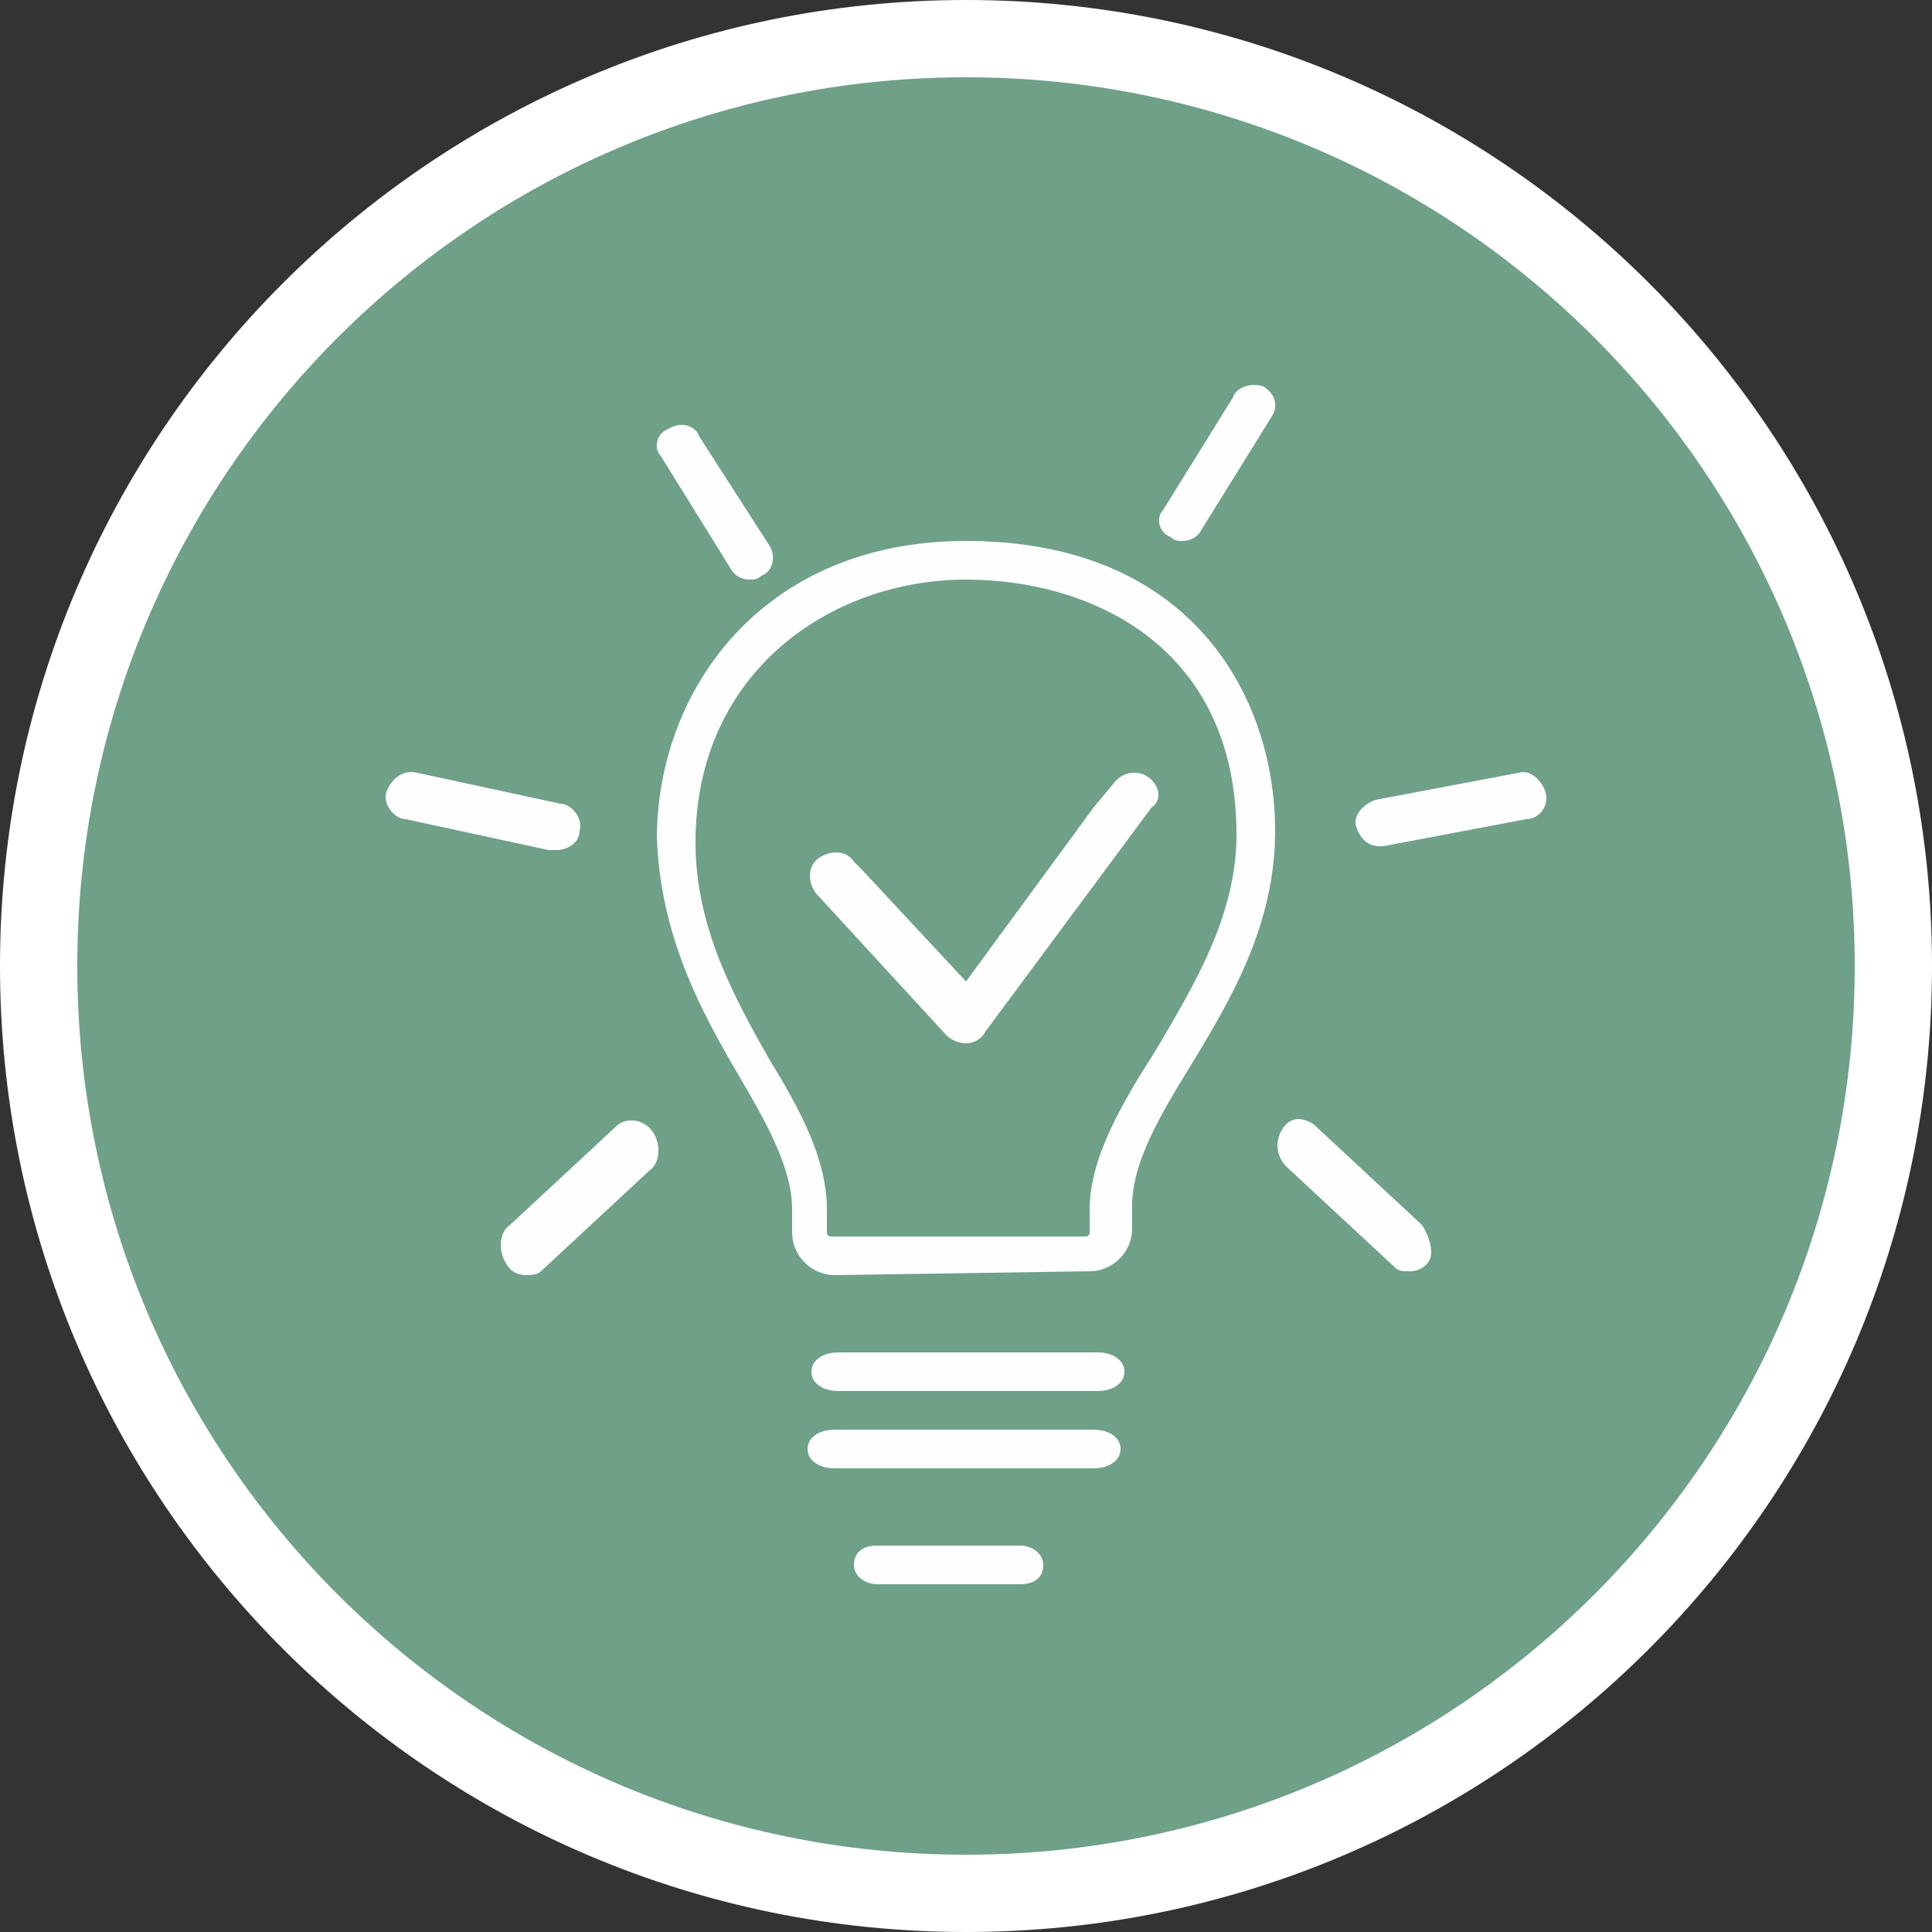
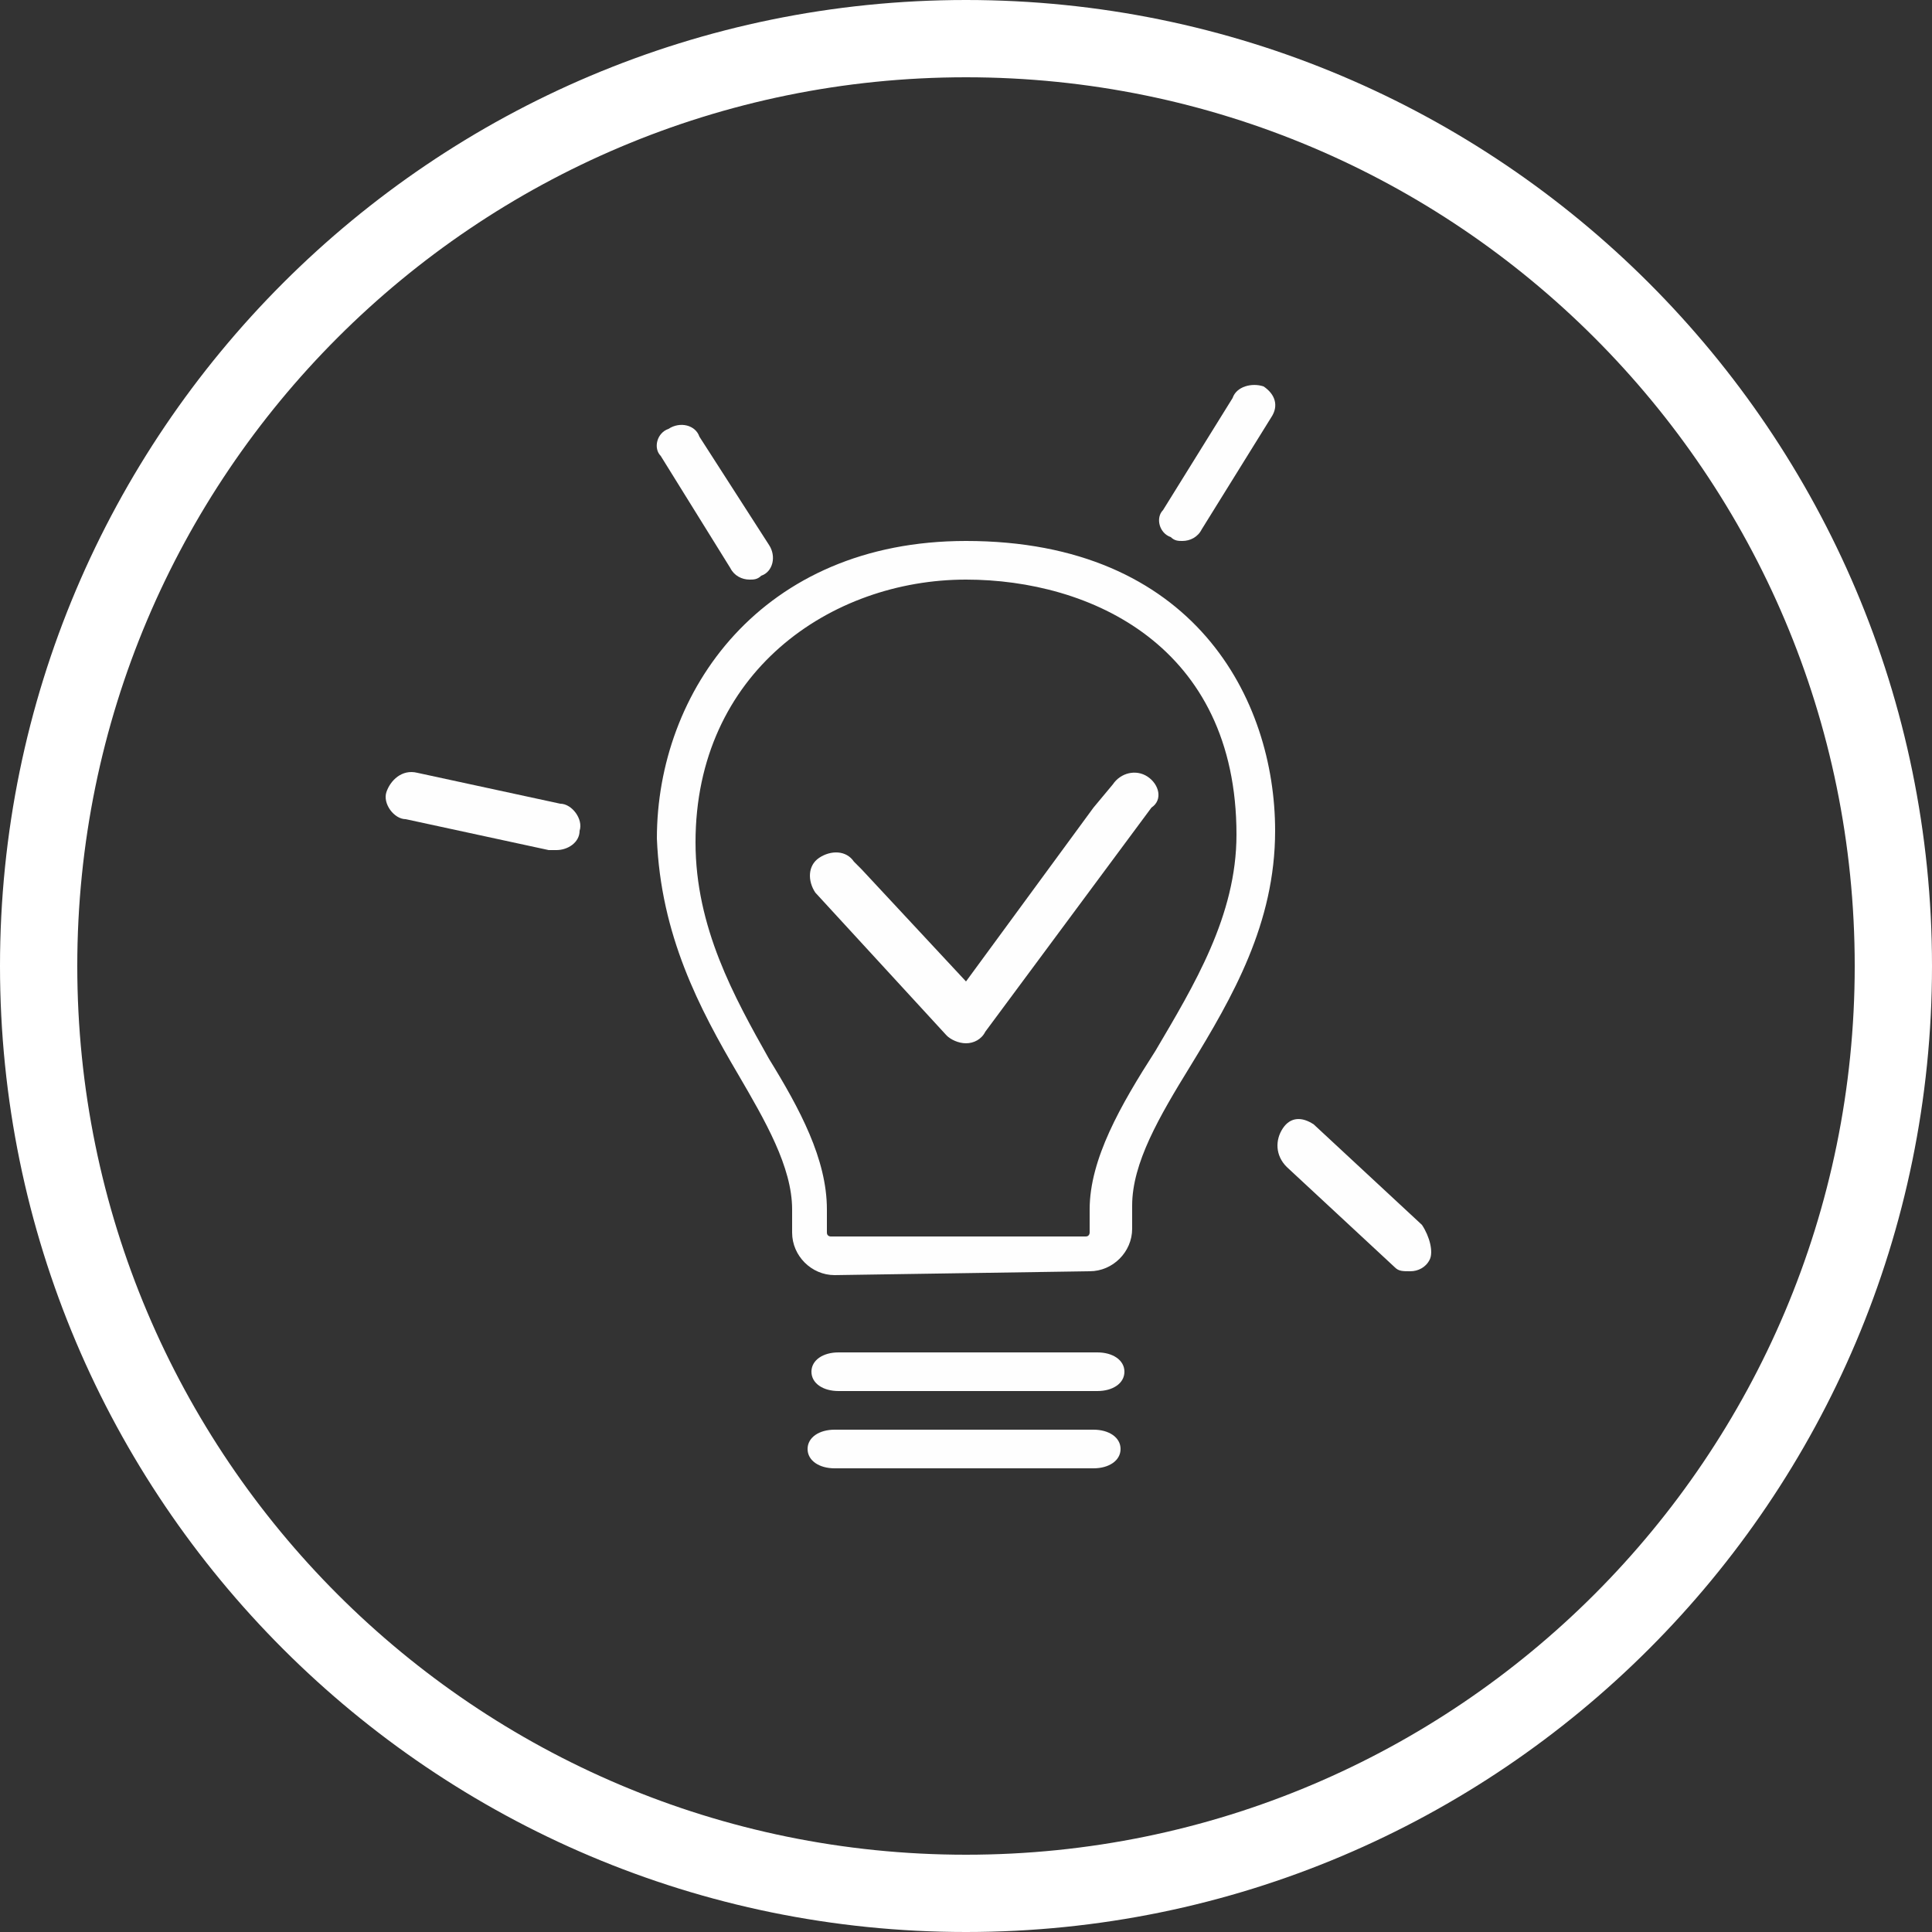
<svg xmlns="http://www.w3.org/2000/svg" version="1.1" id="Layer_1" x="0px" y="0px" viewBox="0 0 50 50" style="enable-background:new 0 0 50 50;" xml:space="preserve">
  <rect x="0" y="0" width="50" height="50" fill="#333333" stroke="none" />
  <style type="text/css">
	.st0{fill-rule:evenodd;clip-rule:evenodd;fill:#6FA088;}
	.st1{fill:#FFFFFF;}
	.st2{fill-rule:evenodd;clip-rule:evenodd;fill:#FEFEFE;}
</style>
  <g id="LPs">
    <g id="About-Us-Slider-Student" transform="translate(-1814, -227)">
      <g id="development-icon" transform="translate(1815, 228)">
        <g>
-           <path id="Fill-1_1_" class="st0" d="M48,24c0,13.2-10.7,24-24,24S0,37.3,0,24S10.7,0,24,0S48,10.8,48,24" />
          <path class="st1" d="M24,49C10.2,49-1,37.8-1,24C-1,10.2,10.2-1,24-1c13.8,0,25,11.2,25,25C49,37.8,37.8,49,24,49z M24,1      C11.3,1,1,11.3,1,24c0,12.7,10.3,23,23,23c12.7,0,23-10.3,23-23C47,11.3,36.7,1,24,1z" />
        </g>
        <g id="Group-2" transform="translate(9, 9)">
          <path id="Fill-4" class="st2" d="M15,5c-3.5,0-7,2.4-7,6.8c0,2.2,1,4,1.9,5.6c0.8,1.3,1.5,2.6,1.5,3.9l0,0.6      c0,0.1,0.1,0.1,0.1,0.1l6.6,0c0.1,0,0.1-0.1,0.1-0.1l0-0.6c0-1.3,0.8-2.7,1.7-4.1c1-1.7,2.1-3.5,2.1-5.6C22,6.7,18.2,5,15,5      L15,5z M11.6,23c-0.6,0-1.1-0.5-1.1-1.1l0-0.6c0-1.1-0.7-2.3-1.4-3.5c-1-1.7-2-3.6-2.1-6.1C7,7.9,9.7,4,15,4h0      c5.9,0,8,4.1,8,7.5c0,2.4-1.1,4.3-2.2,6.1c-0.8,1.3-1.5,2.5-1.5,3.6l0,0.6c0,0.6-0.5,1.1-1.1,1.1L11.6,23z" />
          <path id="Fill-6" class="st2" d="M20.3,3.9C20.4,4,20.5,4,20.6,4c0.2,0,0.4-0.1,0.5-0.3l1.8-2.9c0.2-0.3,0.1-0.6-0.2-0.8      C22.4-0.1,22,0,21.9,0.3l-1.8,2.9C19.9,3.4,20,3.8,20.3,3.9" />
-           <path id="Fill-8" class="st2" d="M30,10.5c-0.1-0.3-0.4-0.6-0.7-0.5l-3.7,0.7c-0.3,0.1-0.6,0.4-0.5,0.7c0.1,0.3,0.3,0.5,0.6,0.5      c0,0,0.1,0,0.1,0l3.7-0.7C29.8,11.2,30.1,10.9,30,10.5" />
          <path id="Fill-10" class="st2" d="M9.4,5c0.1,0,0.2,0,0.3-0.1c0.3-0.1,0.4-0.5,0.2-0.8L8.1,1.3C8,1,7.6,0.9,7.3,1.1      C7,1.2,6.9,1.6,7.1,1.8l1.8,2.9C9,4.9,9.2,5,9.4,5" />
          <path id="Fill-12" class="st2" d="M26.8,21.7L24,19.1c-0.3-0.2-0.6-0.2-0.8,0.1c-0.2,0.3-0.2,0.7,0.1,1l2.8,2.6      c0.1,0.1,0.2,0.1,0.4,0.1c0.2,0,0.4-0.1,0.5-0.3C27.1,22.4,27,22,26.8,21.7" />
          <path id="Fill-14" class="st2" d="M4.4,12c0.3,0,0.6-0.2,0.6-0.5c0.1-0.3-0.2-0.7-0.5-0.7L0.8,10C0.4,9.9,0.1,10.2,0,10.5      c-0.1,0.3,0.2,0.7,0.5,0.7L4.2,12C4.3,12,4.3,12,4.4,12" />
-           <path id="Fill-16" class="st2" d="M6,19.1l-2.8,2.6c-0.3,0.2-0.3,0.7-0.1,1C3.2,22.9,3.4,23,3.6,23c0.1,0,0.3,0,0.4-0.1l2.8-2.6      c0.3-0.2,0.3-0.7,0.1-1C6.7,19,6.3,18.9,6,19.1" />
          <path id="Fill-18" class="st2" d="M11.7,26L11.7,26l6.7,0c0.4,0,0.7-0.2,0.7-0.5c0-0.3-0.3-0.5-0.7-0.5h0l-6.7,0      c-0.4,0-0.7,0.2-0.7,0.5C11,25.8,11.3,26,11.7,26" />
          <path id="Fill-20" class="st2" d="M18.3,27L18.3,27l-6.7,0c-0.4,0-0.7,0.2-0.7,0.5c0,0.3,0.3,0.5,0.7,0.5h0l6.7,0      c0.4,0,0.7-0.2,0.7-0.5C19,27.2,18.7,27,18.3,27" />
-           <path id="Fill-22" class="st2" d="M16.4,30L16.4,30l-3.7,0c-0.4,0-0.6,0.2-0.6,0.5c0,0.3,0.3,0.5,0.6,0.5h0l3.7,0      c0.4,0,0.6-0.2,0.6-0.5C17,30.2,16.7,30,16.4,30" />
          <path id="Fill-24" class="st2" d="M19.7,10.1c-0.3-0.2-0.7-0.1-0.9,0.2l-0.5,0.6L15,15.4l-2.7-2.9l-0.2-0.2      c-0.2-0.3-0.6-0.3-0.9-0.1c-0.3,0.2-0.3,0.6-0.1,0.9l3.4,3.7c0.1,0.1,0.3,0.2,0.5,0.2c0,0,0,0,0,0c0.2,0,0.4-0.1,0.5-0.3      l4.3-5.8C20.1,10.7,20,10.3,19.7,10.1" />
        </g>
      </g>
    </g>
  </g>
</svg>